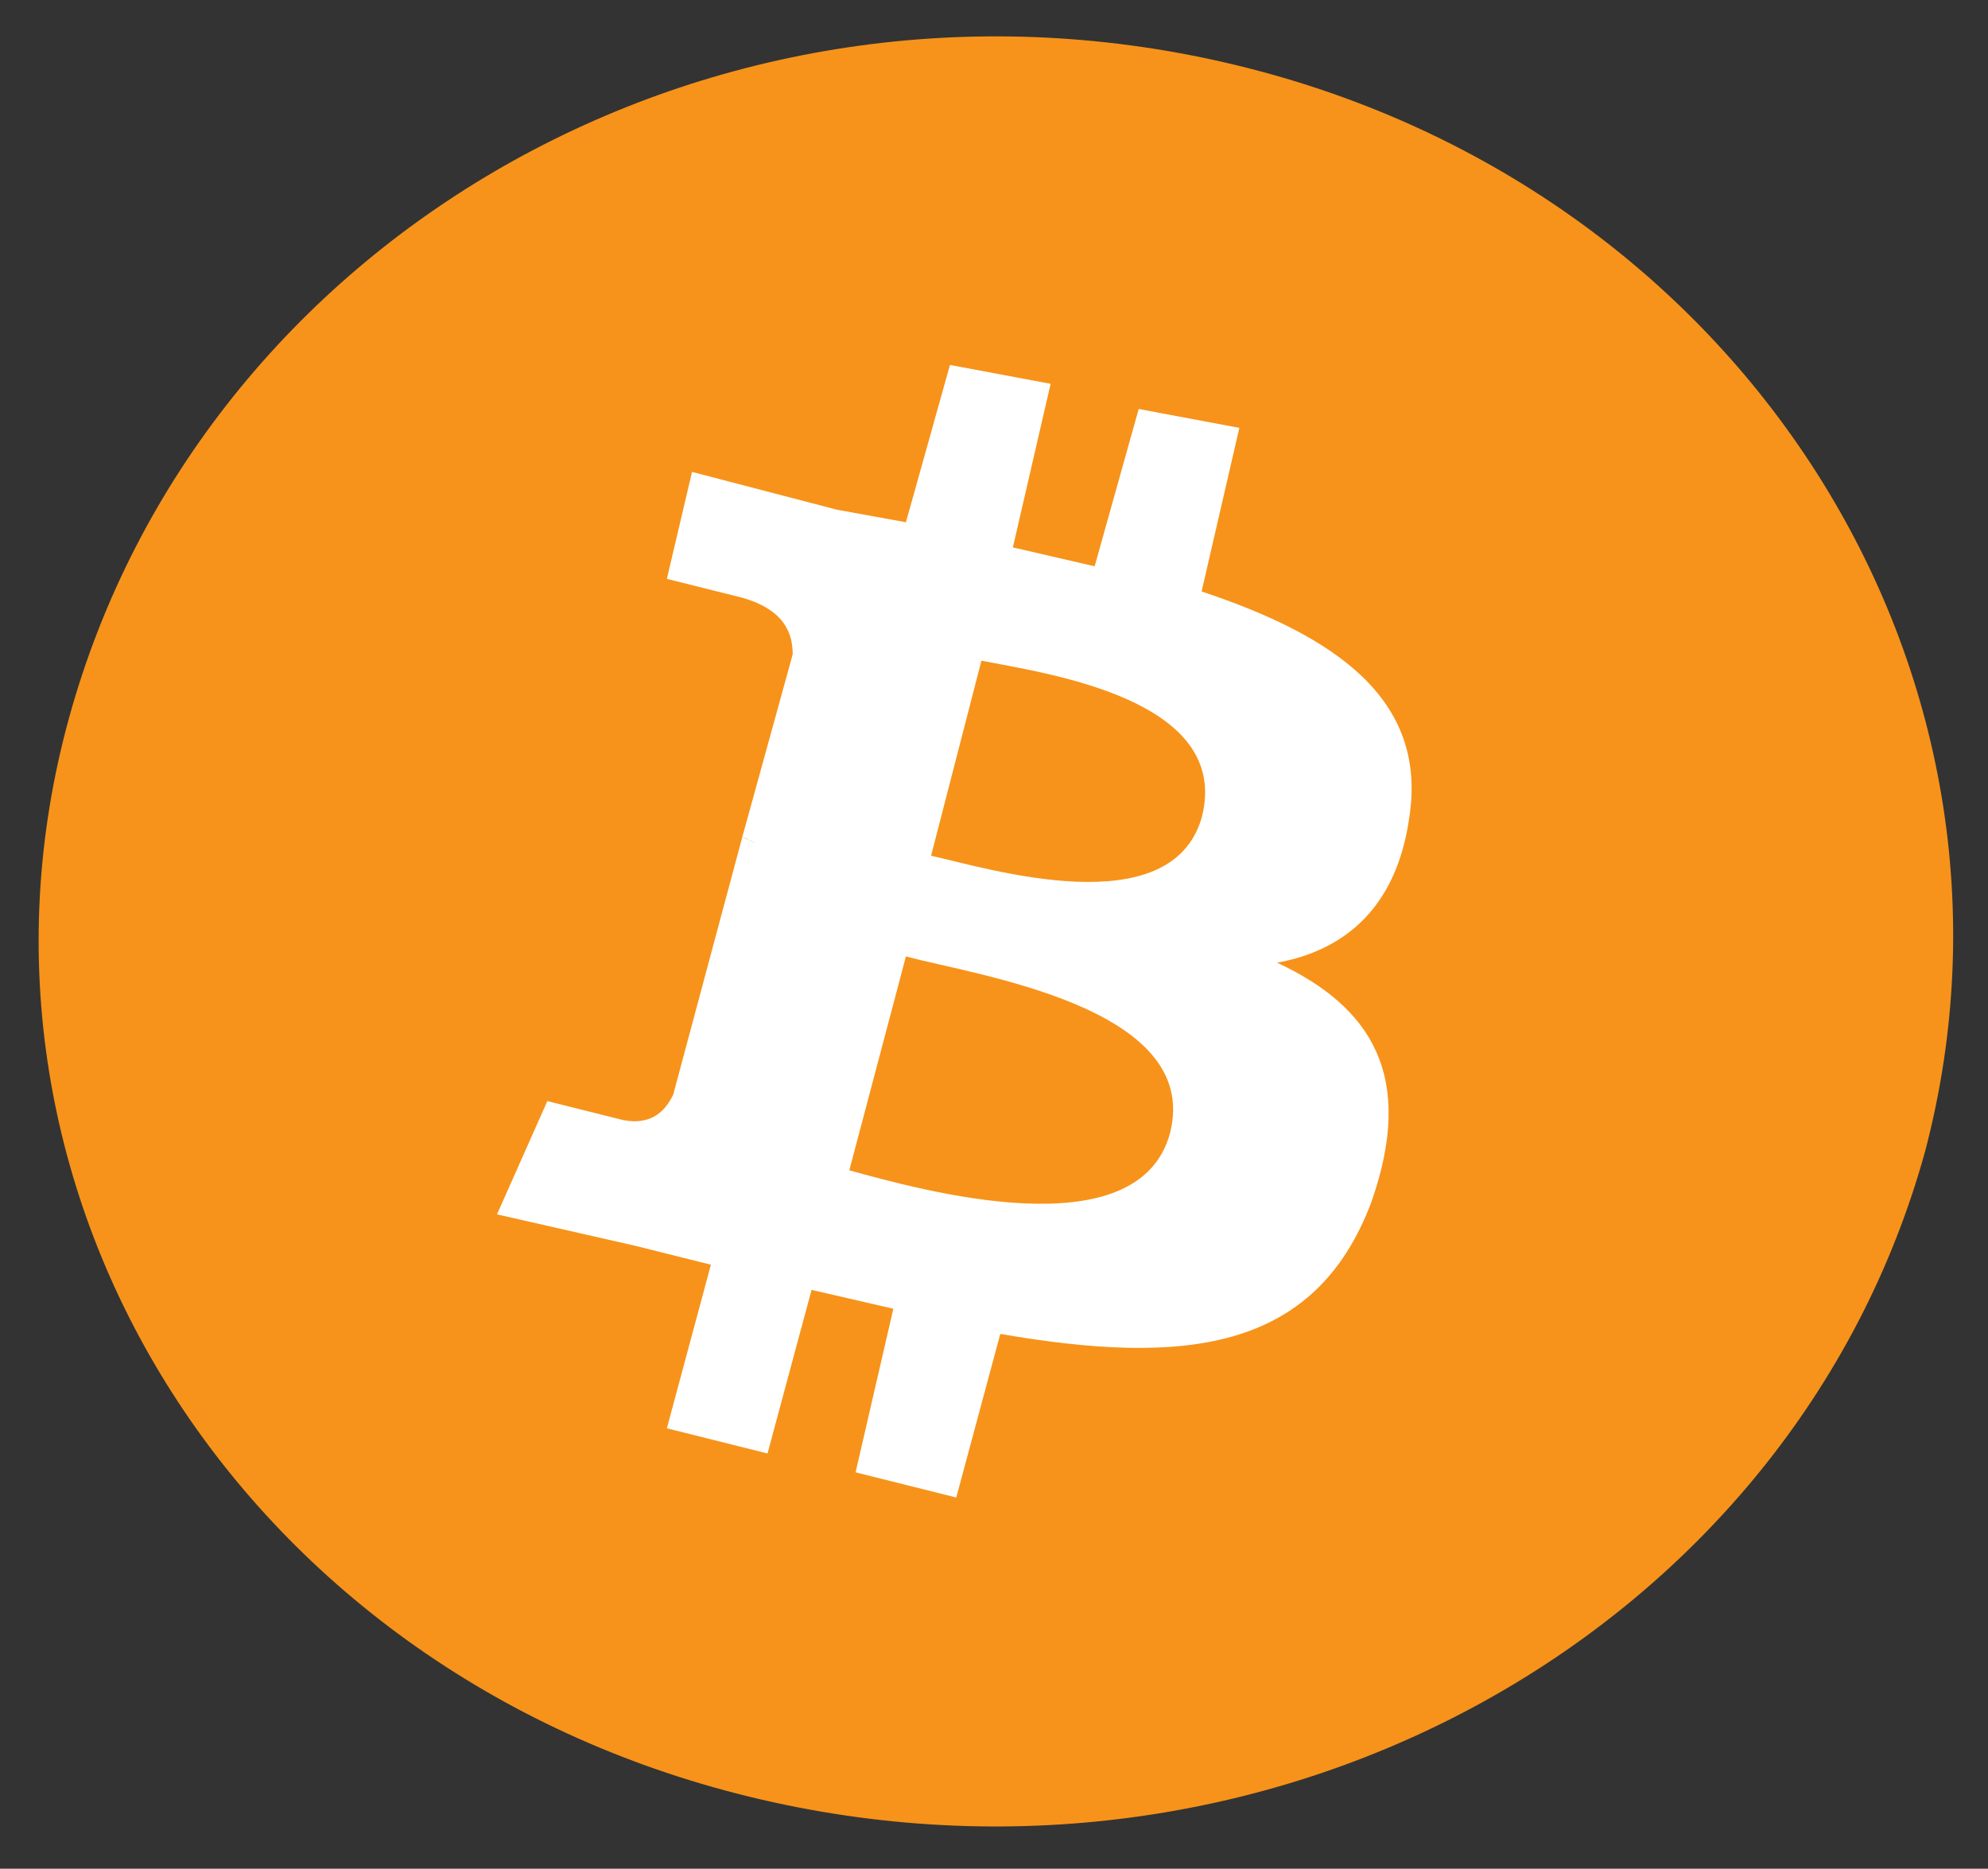
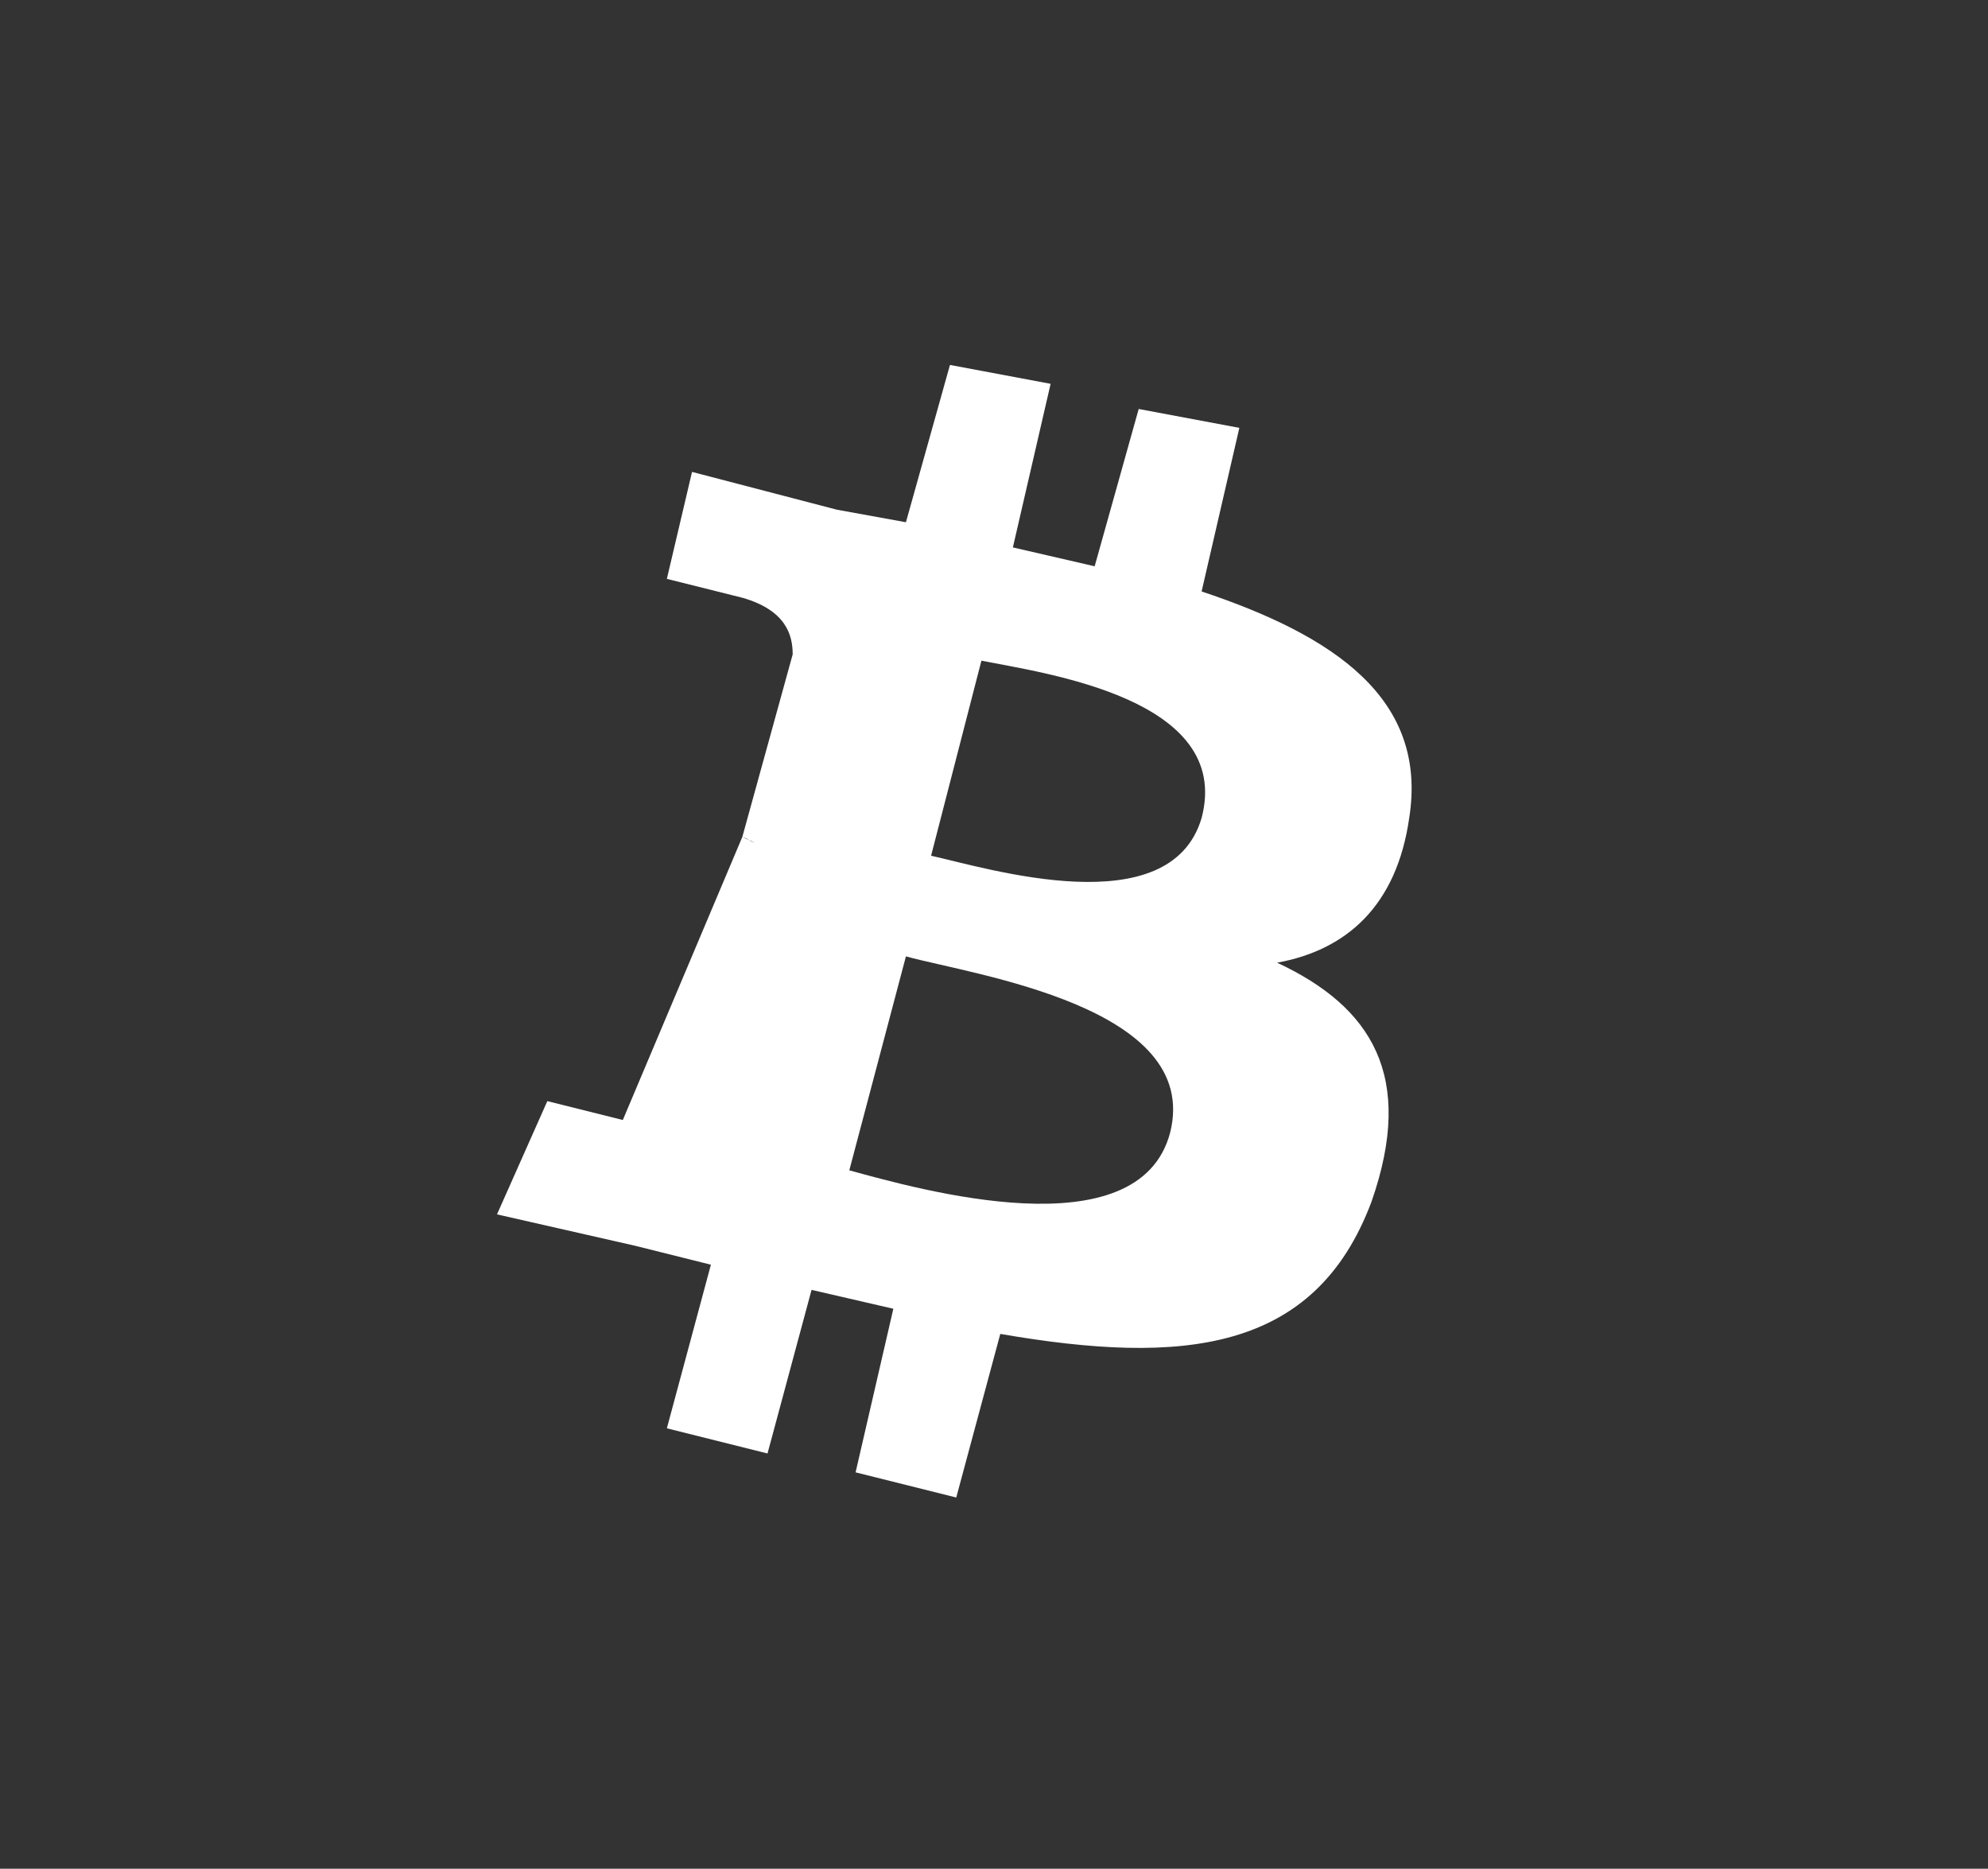
<svg xmlns="http://www.w3.org/2000/svg" width="316" height="297" viewBox="0 0 316 297">
  <rect x="0" y="0" width="316" height="297" fill="#333333" stroke="none" />
-   <path id="Path" fill="#f7931a" stroke="none" d="M 306 183 C 285 259 203 305 121 286 C 39 267 -10 190 11 114 C 32 38 113 -9 195 10 C 277 29 326 107 306 183 Z" />
-   <path id="path1" fill="#ffffff" fill-rule="evenodd" stroke="none" d="M 203 153 C 218 160 225 171 218 191 C 209 215 188 217 159 212 L 152 238 L 136 234 L 142 208 L 129 205 L 122 231 L 106 227 L 113 201 L 101 198 L 79 193 L 87 175 L 99 178 C 104 179 106 176 107 174 L 118 133 L 120 134 C 119.867 133.933 119.7 133.833 119.5 133.7 C 119.367 133.633 119.2 133.567 119 133.5 C 118.867 133.367 118.7 133.267 118.5 133.2 C 118.367 133.133 118.2 133.067 118 133 L 126 104 C 126 101 125 97 118 95 L 106 92 L 110 75 L 133 81 L 144 83 L 151 58 L 167 61 L 161 87 L 174 90 L 181 65 L 197 68 L 191 94 C 212 101 227 111 224 130 C 222 144 214 151 203 153 Z M 144 152 L 135 186 C 146 189 181 199 186 180 C 191 160 155 155 144 152 Z M 156 105 L 148 136 C 157 138 186 147 191 130 C 196 111 166 107 156 105 Z" />
+   <path id="path1" fill="#ffffff" fill-rule="evenodd" stroke="none" d="M 203 153 C 218 160 225 171 218 191 C 209 215 188 217 159 212 L 152 238 L 136 234 L 142 208 L 129 205 L 122 231 L 106 227 L 113 201 L 101 198 L 79 193 L 87 175 L 99 178 L 118 133 L 120 134 C 119.867 133.933 119.7 133.833 119.5 133.7 C 119.367 133.633 119.2 133.567 119 133.5 C 118.867 133.367 118.7 133.267 118.5 133.2 C 118.367 133.133 118.2 133.067 118 133 L 126 104 C 126 101 125 97 118 95 L 106 92 L 110 75 L 133 81 L 144 83 L 151 58 L 167 61 L 161 87 L 174 90 L 181 65 L 197 68 L 191 94 C 212 101 227 111 224 130 C 222 144 214 151 203 153 Z M 144 152 L 135 186 C 146 189 181 199 186 180 C 191 160 155 155 144 152 Z M 156 105 L 148 136 C 157 138 186 147 191 130 C 196 111 166 107 156 105 Z" />
</svg>